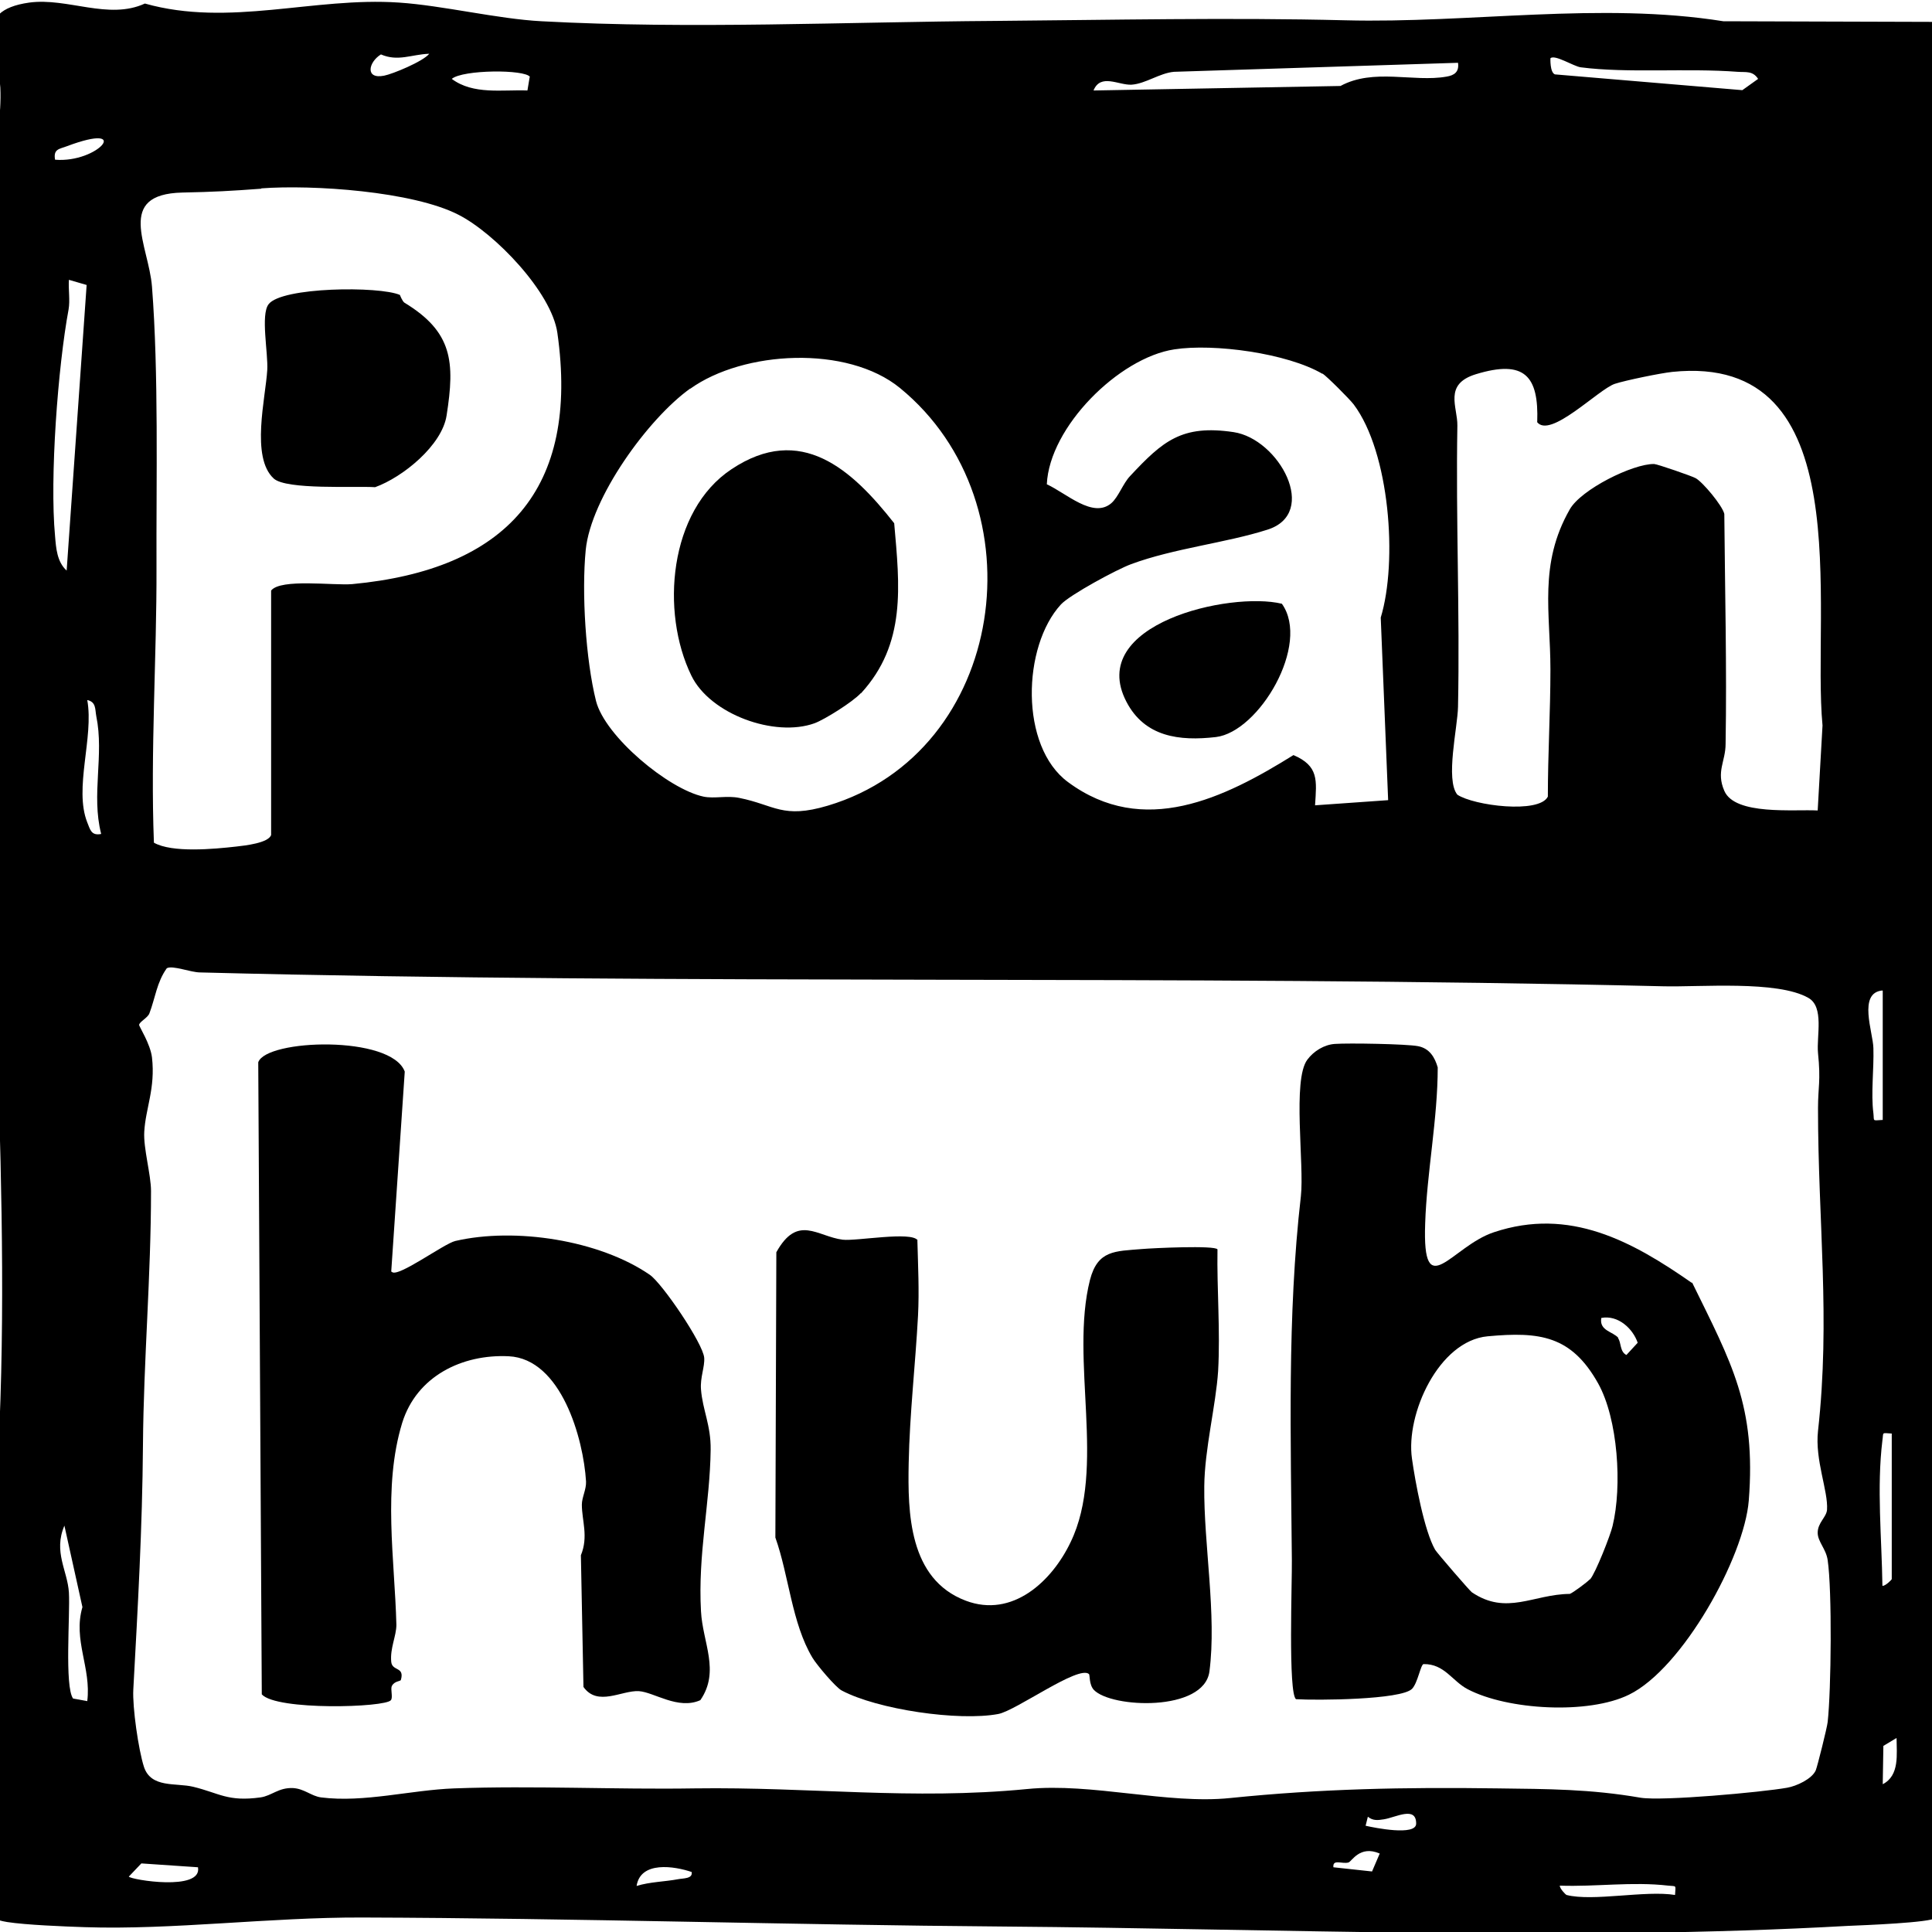
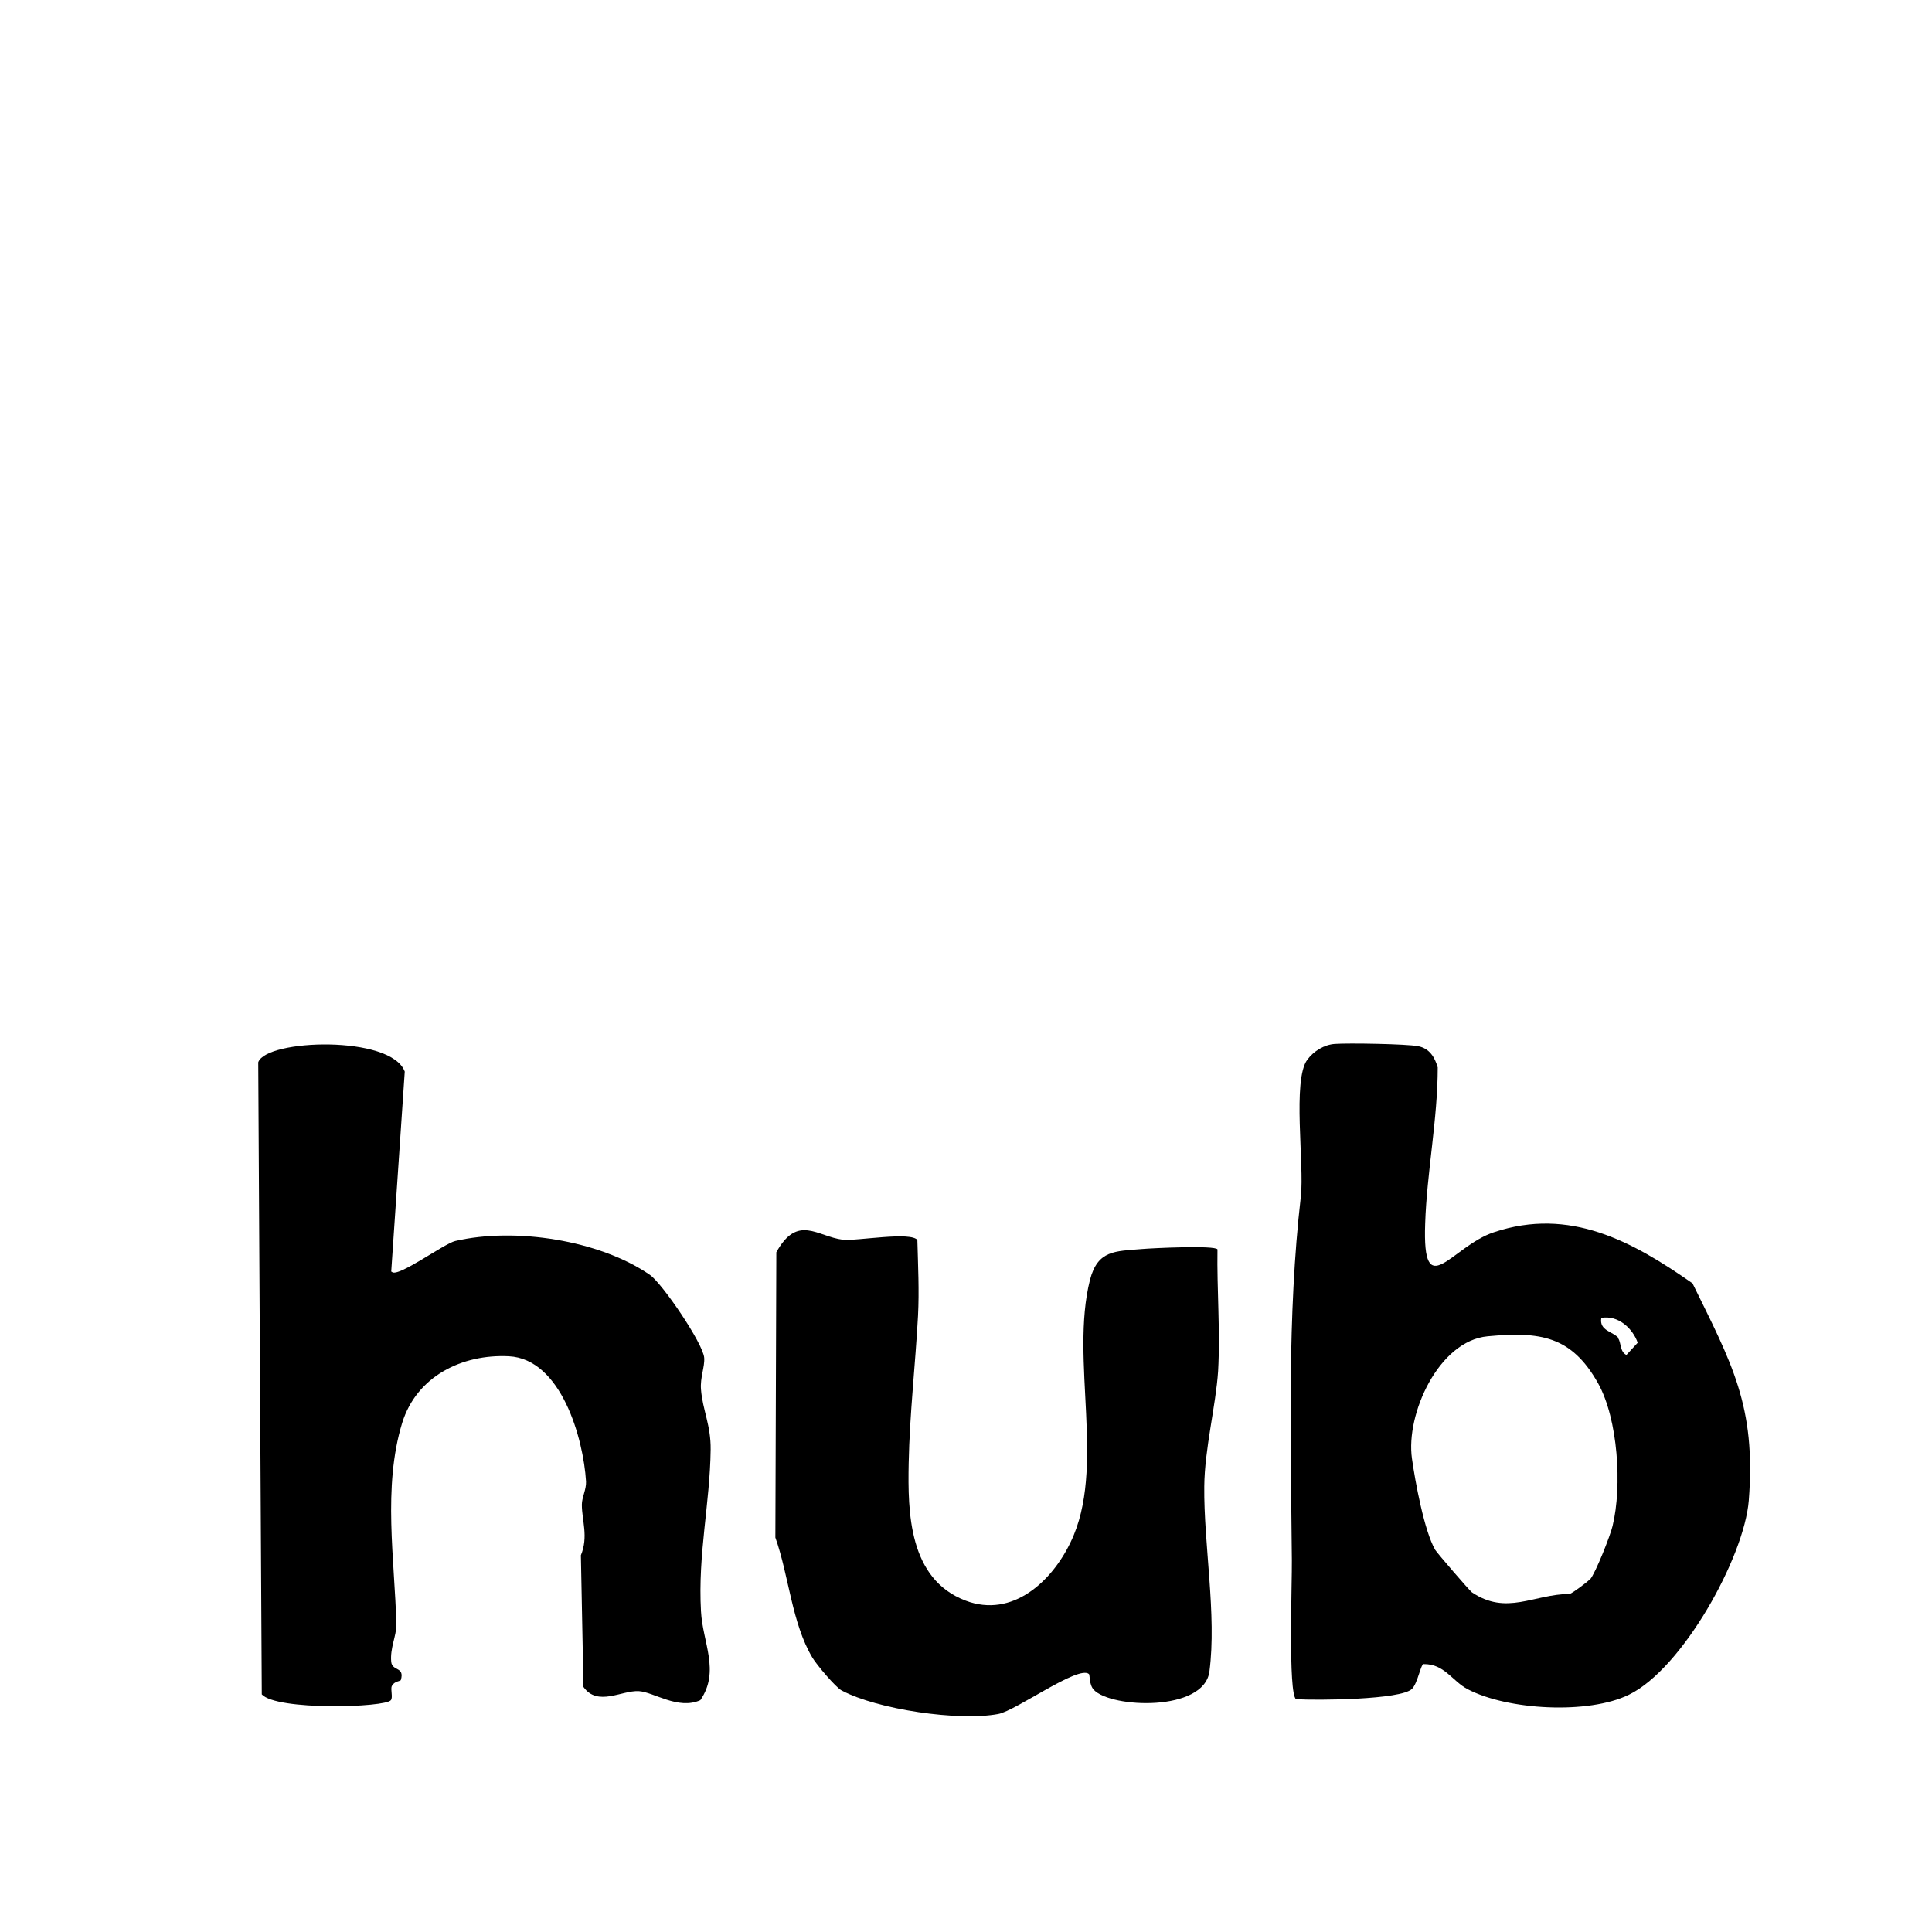
<svg xmlns="http://www.w3.org/2000/svg" viewBox="0 0 60 60" data-name="Layer 1" id="Layer_1">
-   <path d="M60.15.69c.29.16.43,1.76.46,2.19.14,2.3.01,4.73-.01,7.02-.04,3.37-.14,6.76-.12,10.18.04,10.9.13,21.9,0,32.81-.02,1.73.06,3.71-.09,5.4-.03.34-.04,1.05-.27,1.27-.15.15-2.25.23-2.73.25-8.55.48-17.62.09-26.23.02-6.6-.05-13.29-.26-19.91-.28-2.87-.01-5.9.39-8.61.3-.63-.02-1.85-.07-2.42-.16-1.6-.25-.58-1.78-.5-2.5.08-.77-.28-1.44-.3-2.15-.03-1.11-.14-3.3,0-4.31,1.2-8.52.38-17.5.29-26.07-.07-6.51.13-13.03.16-19.5,0-.8.18-1.58.14-2.44C-.07,1.56-.94.34.91.08c1.19-.16,2.46.55,3.59.03,2.63.74,5.24-.21,7.89-.03,1.36.09,3.07.51,4.43.58,4.63.25,9.46.02,14.05-.01,3.65-.03,7.31-.11,10.9-.02,3.89.1,7.92-.58,11.75.03l6.64.02ZM13.32,1.67c-.54.02-.96.25-1.49.02-.39.24-.5.78.1.66.26-.05,1.21-.44,1.4-.68ZM48.15,1.81s-.02.44.14.5l5.82.49.49-.35c-.17-.26-.38-.2-.64-.22-1.57-.12-3.41.05-4.87-.14-.22-.03-.81-.41-.94-.28ZM45.28,1.95l-8.82.28c-.45.04-.88.37-1.32.4-.4.02-.96-.36-1.18.18l7.67-.14c1.03-.56,2.27-.11,3.29-.29.25-.04.4-.15.36-.43ZM16.46,2.39c-.15-.24-2.09-.23-2.43.06.67.5,1.57.33,2.35.36l.07-.42ZM1.71,4.96c1.35.11,2.42-1.19.37-.42-.23.09-.43.08-.37.42ZM8.12,5.86c-.94.07-1.49.1-2.46.12-2.09.05-1.04,1.64-.94,2.92.21,2.7.13,6,.14,8.74s-.19,5.7-.08,8.53c.56.32,1.86.2,2.56.12.27-.03,1-.11,1.08-.36v-7.59c.3-.38,1.94-.15,2.52-.2,4.78-.45,7.06-2.94,6.37-7.8-.18-1.27-1.95-3.1-3.07-3.67-1.42-.73-4.53-.94-6.13-.82ZM2.69,8.85l-.55-.16c-.02.3.04.63-.01.92-.33,1.77-.59,5.23-.42,7.04.03.37.06.8.36,1.07l.62-8.86ZM41.07,11.61c-1.09-.64-3.37-.95-4.6-.76-1.72.26-3.88,2.41-3.96,4.19.61.28,1.43,1.07,2,.59.23-.2.36-.61.59-.85,1.01-1.08,1.6-1.6,3.21-1.36,1.41.21,2.67,2.52,1.05,3.03-1.28.41-2.91.58-4.23,1.07-.44.16-1.9.95-2.18,1.25-1.2,1.3-1.29,4.41.22,5.52,2.34,1.73,4.85.5,7-.84.79.34.72.78.67,1.56l2.27-.16-.23-5.67c.53-1.74.28-5.13-.84-6.62-.13-.17-.83-.87-.97-.96ZM21.43,12.07c-1.31.94-3.08,3.39-3.24,5.01-.13,1.33,0,3.41.32,4.69.28,1.1,2.25,2.74,3.34,2.97.34.07.72-.04,1.11.04,1.1.22,1.34.66,2.75.24,5.55-1.66,6.64-9.37,2.24-12.97-1.64-1.34-4.86-1.16-6.51.02ZM47.74,13.1c.05-1.42-.39-1.94-1.9-1.48-1.02.31-.57,1.02-.58,1.6-.05,2.92.08,5.82.02,8.73-.01.63-.4,2.27-.02,2.73.51.34,2.54.6,2.81.06,0-1.32.08-2.63.08-3.95,0-1.76-.37-3.27.6-4.97.35-.62,1.96-1.42,2.62-1.41.09,0,1.19.38,1.29.44.22.12.83.85.89,1.11.02,2.38.08,4.76.04,7.14,0,.55-.3.86-.04,1.46.33.77,2.17.57,2.9.61l.15-2.64c-.34-3.61,1.19-11.59-4.67-10.98-.37.04-1.44.26-1.78.37-.51.17-2.02,1.73-2.42,1.18ZM3.14,25.89c-.31-1.22.1-2.43-.15-3.65-.04-.21,0-.44-.28-.5.21,1.16-.42,2.74,0,3.8.09.22.12.42.43.36ZM5.18,30.07c-.31.43-.36.93-.54,1.4-.05.14-.31.26-.32.36,0,.05.35.59.4,1.01.11.96-.2,1.58-.24,2.31-.03.51.21,1.33.21,1.84,0,2.64-.23,5.25-.25,7.87s-.16,5.04-.3,7.61c-.03.55.16,1.87.33,2.4.22.67.99.49,1.53.62.82.2,1.07.47,2.09.33.35-.05.56-.31,1.01-.29.35.02.57.25.87.29,1.34.17,2.78-.23,4.14-.28,2.46-.09,5.03.04,7.46,0,3.61-.05,6.73.37,10.33.02,2.01-.2,4.36.48,6.3.28,2.84-.29,5.41-.34,8.31-.3,1.57.02,2.88.02,4.44.29.68.11,3.76-.17,4.55-.31.29-.05.77-.27.89-.54.05-.12.35-1.32.37-1.5.11-.99.14-4.08,0-5.03-.05-.35-.31-.57-.31-.85,0-.31.27-.48.29-.71.04-.59-.38-1.54-.28-2.45.39-3.5,0-6.48,0-10.03,0-.65.09-.83,0-1.71-.05-.52.2-1.43-.3-1.71-.96-.55-3.38-.33-4.51-.36-15.15-.36-30.33-.04-45.43-.43-.3,0-.86-.23-1.04-.13ZM58.46,30.76c-.77.07-.29,1.3-.28,1.79.02.64-.08,1.41,0,2.02.03.26-.05.23.29.21v-4.01ZM58.75,44.52c-.33-.02-.25-.05-.29.21-.18,1.47-.02,3.04,0,4.52.09.01.29-.19.29-.21v-4.51ZM2.71,52.83c.13-1.03-.45-1.9-.15-2.92l-.56-2.53c-.35.82.1,1.4.14,2.08s-.14,2.92.13,3.29l.44.08ZM58.89,53.98l-.4.24-.02,1.19c.53-.27.43-.94.43-1.43ZM42.41,56.7c.26.06,1.58.33,1.57-.07,0-.55-.63-.19-1-.13-.19.03-.34.05-.5-.08l-.07.28ZM42.84,57.56c-.61-.26-.86.25-.96.28-.19.06-.5-.12-.47.15l1.2.13.24-.56ZM6.15,57.99l-1.76-.12-.39.41c.07.1,2.27.46,2.15-.28ZM21.49,58.14c-.55-.19-1.6-.35-1.72.43.42-.13.87-.13,1.29-.21.15-.03.46-.01.42-.22ZM48.65,58.85c.82.21,2.45-.15,3.37,0,.02-.33.05-.26-.21-.29-1.12-.13-2.24.04-3.37,0,0,.09.17.27.21.29Z" />
  <path d="M52.55,39.83c1.23,2.51,1.99,3.83,1.76,6.77-.14,1.76-2.06,5.22-3.72,6.03-1.26.62-3.77.48-5.01-.17-.48-.25-.72-.79-1.37-.78-.09.01-.18.59-.36.77-.34.34-2.96.36-3.6.32-.25-.17-.12-3.69-.13-4.31-.03-3.74-.15-7.59.28-11.31.11-.98-.27-3.61.2-4.24.2-.27.53-.47.86-.49.41-.03,2.22,0,2.58.07s.52.35.61.66c0,1.6-.34,3.28-.39,4.85-.09,2.52.81.71,2.13.27,2.36-.79,4.3.28,6.15,1.57ZM50.25,41.56c.1.12.05.42.26.52l.35-.38c-.15-.44-.61-.87-1.13-.77-.07.4.36.42.53.62ZM49.38,49.05c.17-.19.64-1.39.7-1.66.3-1.23.17-3.32-.45-4.43-.83-1.48-1.81-1.61-3.43-1.46-1.52.14-2.55,2.42-2.35,3.8.1.71.38,2.24.72,2.83.06.1,1.07,1.27,1.14,1.32,1.08.73,1.91.06,3.04.05.08-.02.55-.37.62-.45Z" />
  <path d="M12.17,39.5c.18.19,1.62-.88,1.97-.96,1.85-.43,4.47-.03,6.04,1.05.39.27,1.66,2.14,1.69,2.58.02.28-.13.61-.1.98.05.64.31,1.11.3,1.87-.02,1.67-.4,3.24-.3,5.02.05.97.6,1.86-.02,2.76-.69.31-1.44-.25-1.91-.28-.53-.03-1.28.49-1.72-.13l-.08-4.09c.24-.58.03-1.08.03-1.57,0-.23.14-.47.13-.72-.08-1.33-.77-3.81-2.4-3.89-1.45-.07-2.86.62-3.31,2.07-.61,2-.23,4.25-.18,6.27,0,.35-.2.72-.16,1.15.03.3.42.14.3.56-.01.05-.2.03-.28.19-.05.1.04.35-.03.44-.17.23-3.55.33-4.01-.18l-.11-19.63c.25-.72,4.13-.85,4.55.29l-.42,6.21Z" />
  <path d="M28.49,38.52c.02.77.06,1.57.02,2.34-.08,1.5-.26,3.05-.29,4.58s0,3.6,1.77,4.27c1.45.55,2.68-.6,3.26-1.82,1.11-2.29-.03-5.65.6-8.14.24-.93.78-.89,1.61-.96.34-.03,2.27-.12,2.35.01-.02,1.25.09,2.53.02,3.78-.07,1.07-.42,2.42-.43,3.58-.02,1.79.39,3.99.16,5.75-.17,1.26-3.05,1.14-3.59.57-.15-.16-.12-.46-.15-.49-.32-.29-2.27,1.14-2.82,1.24-1.23.23-3.75-.14-4.86-.73-.18-.09-.78-.8-.91-1.02-.64-1.07-.73-2.55-1.15-3.73l.03-8.86c.66-1.19,1.27-.49,2.06-.39.43.05,2.14-.27,2.33.02Z" />
-   <path d="M12.42,9.16s.07.19.14.24c1.5.91,1.57,1.84,1.31,3.5-.14.93-1.36,1.92-2.22,2.23-.61-.04-2.76.09-3.15-.27-.72-.66-.25-2.51-.2-3.37.03-.53-.21-1.71.04-2.04.4-.54,3.44-.57,4.08-.29Z" />
-   <path d="M39.81,18.75c.9,1.26-.71,3.98-2.05,4.14-1.13.13-2.21,0-2.78-1.1-1.25-2.41,3.22-3.43,4.83-3.04Z" />
-   <path d="M26.73,21.53c-.25.27-1.11.81-1.43.93-1.24.45-3.25-.28-3.83-1.48-.96-1.97-.7-5.12,1.25-6.41,2.15-1.43,3.73,0,5.05,1.68.17,1.95.38,3.74-1.03,5.28Z" />
</svg>